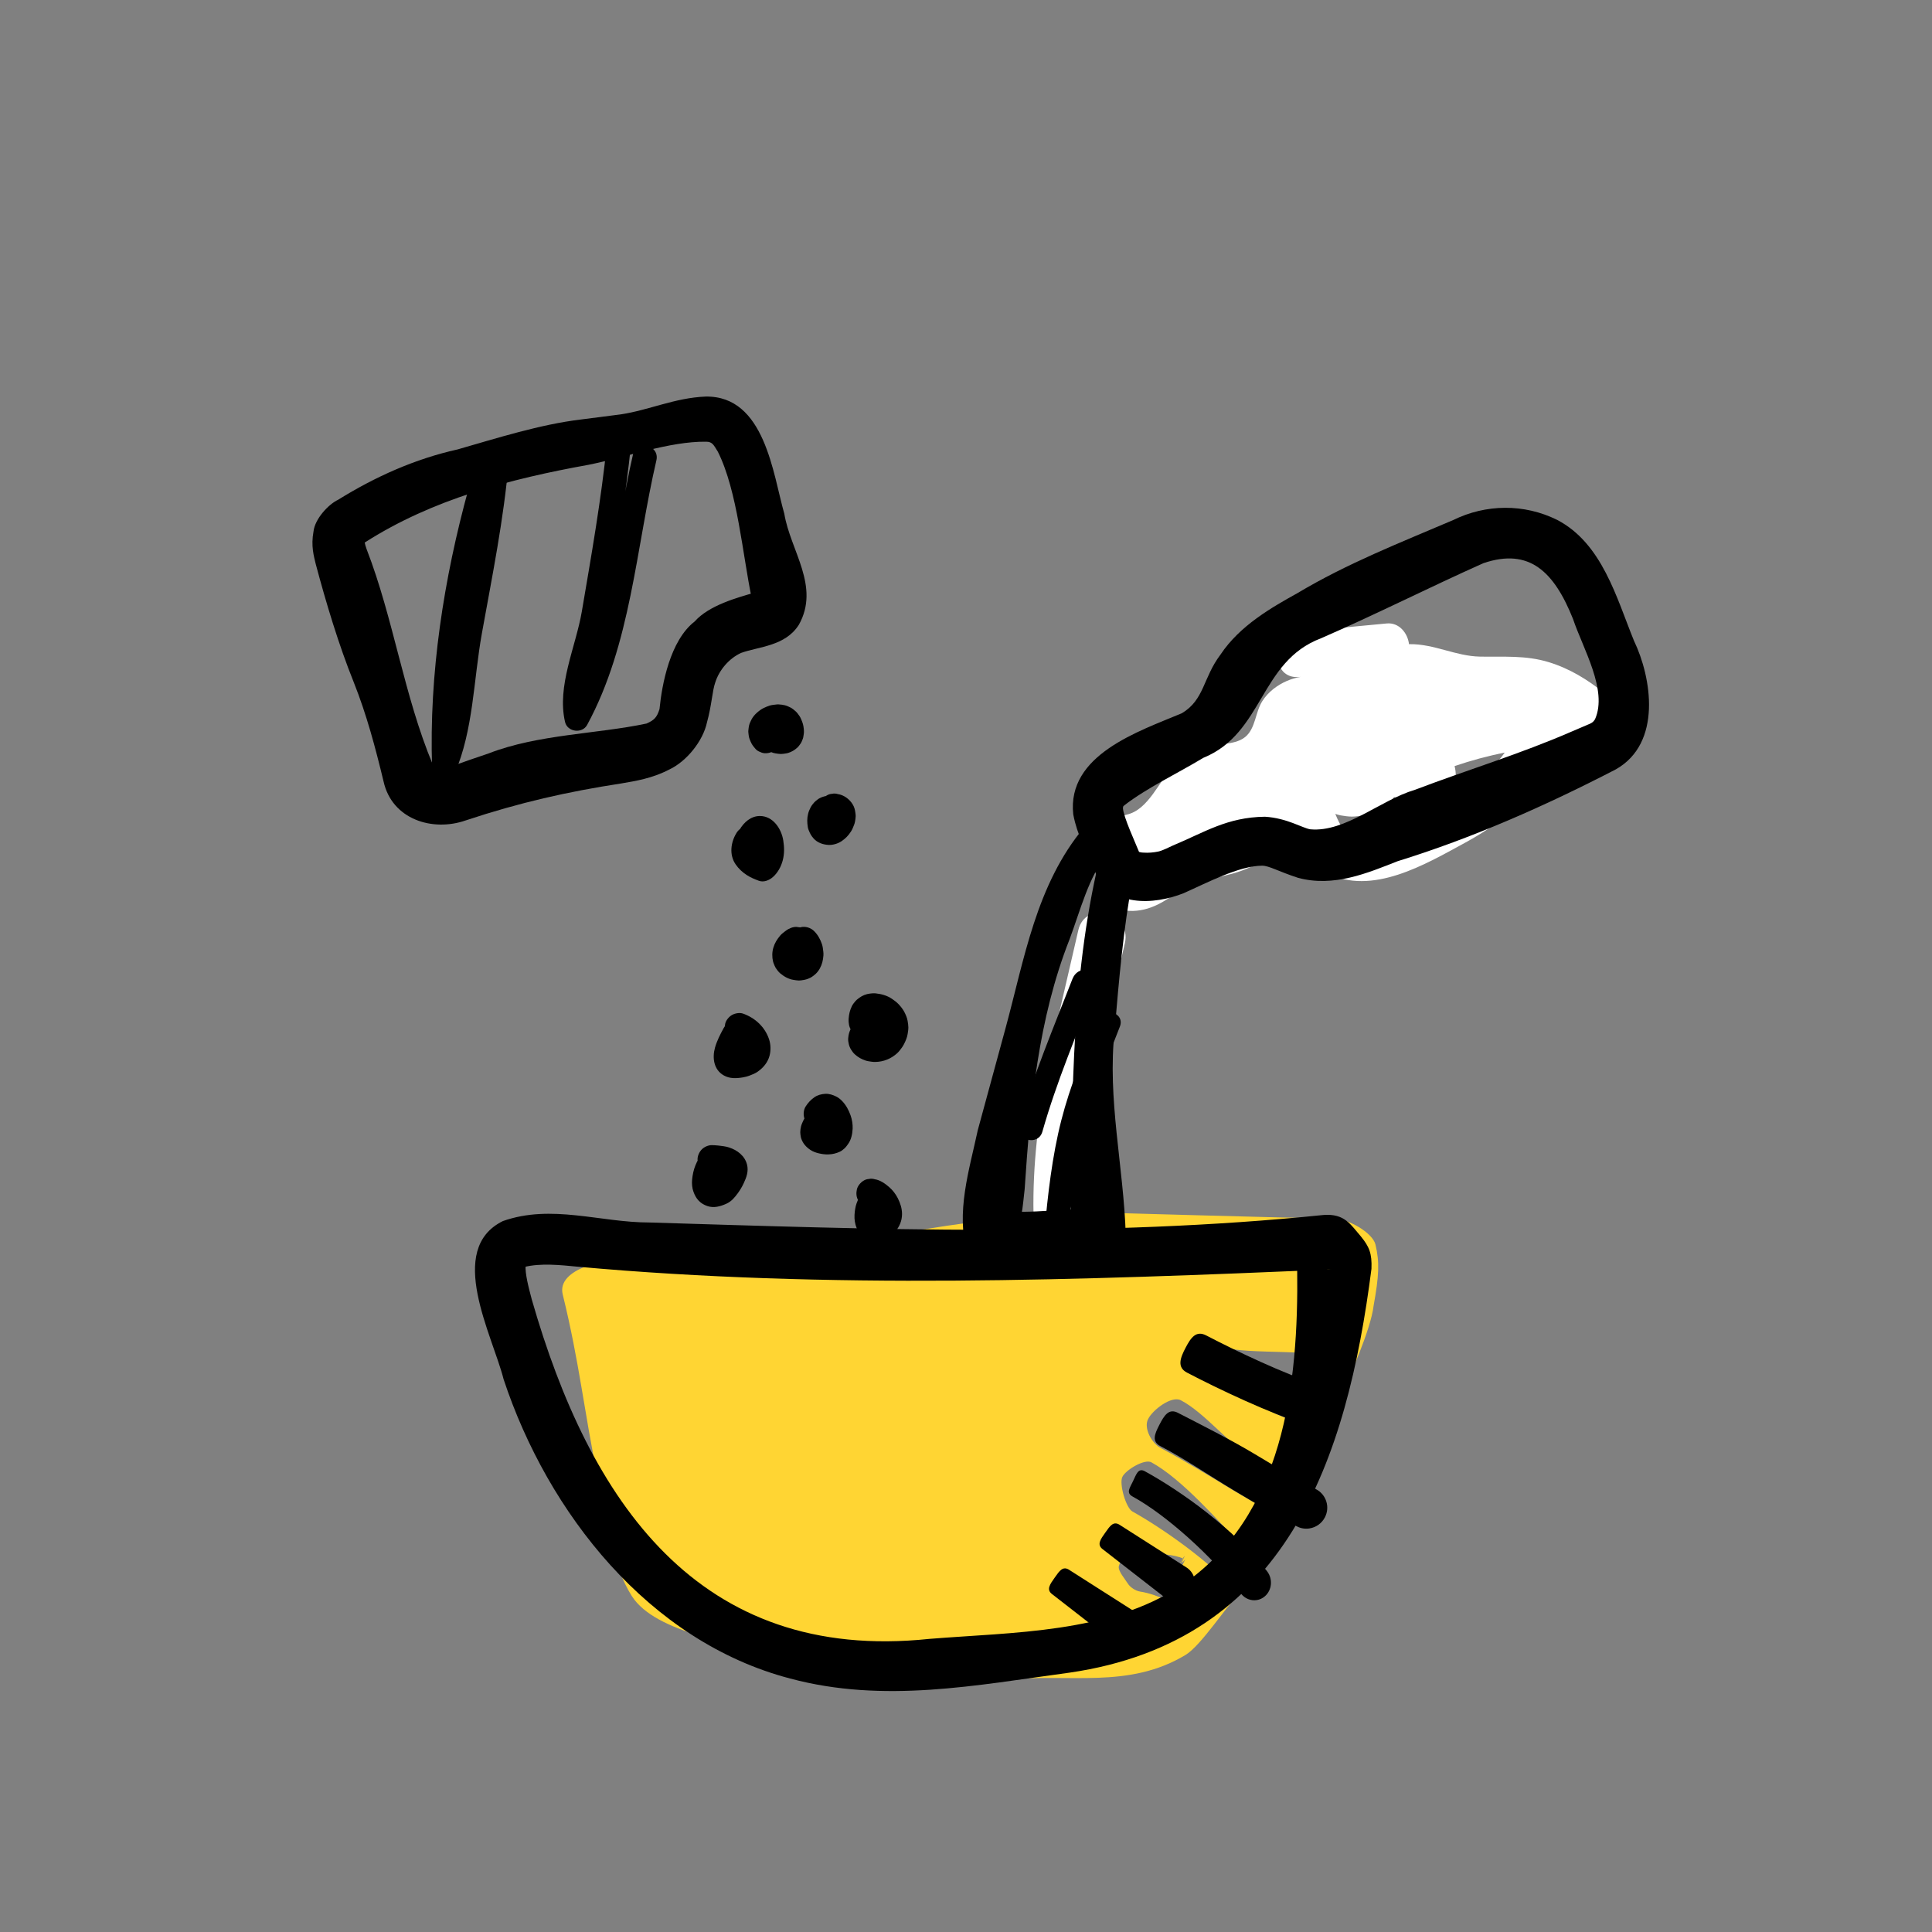
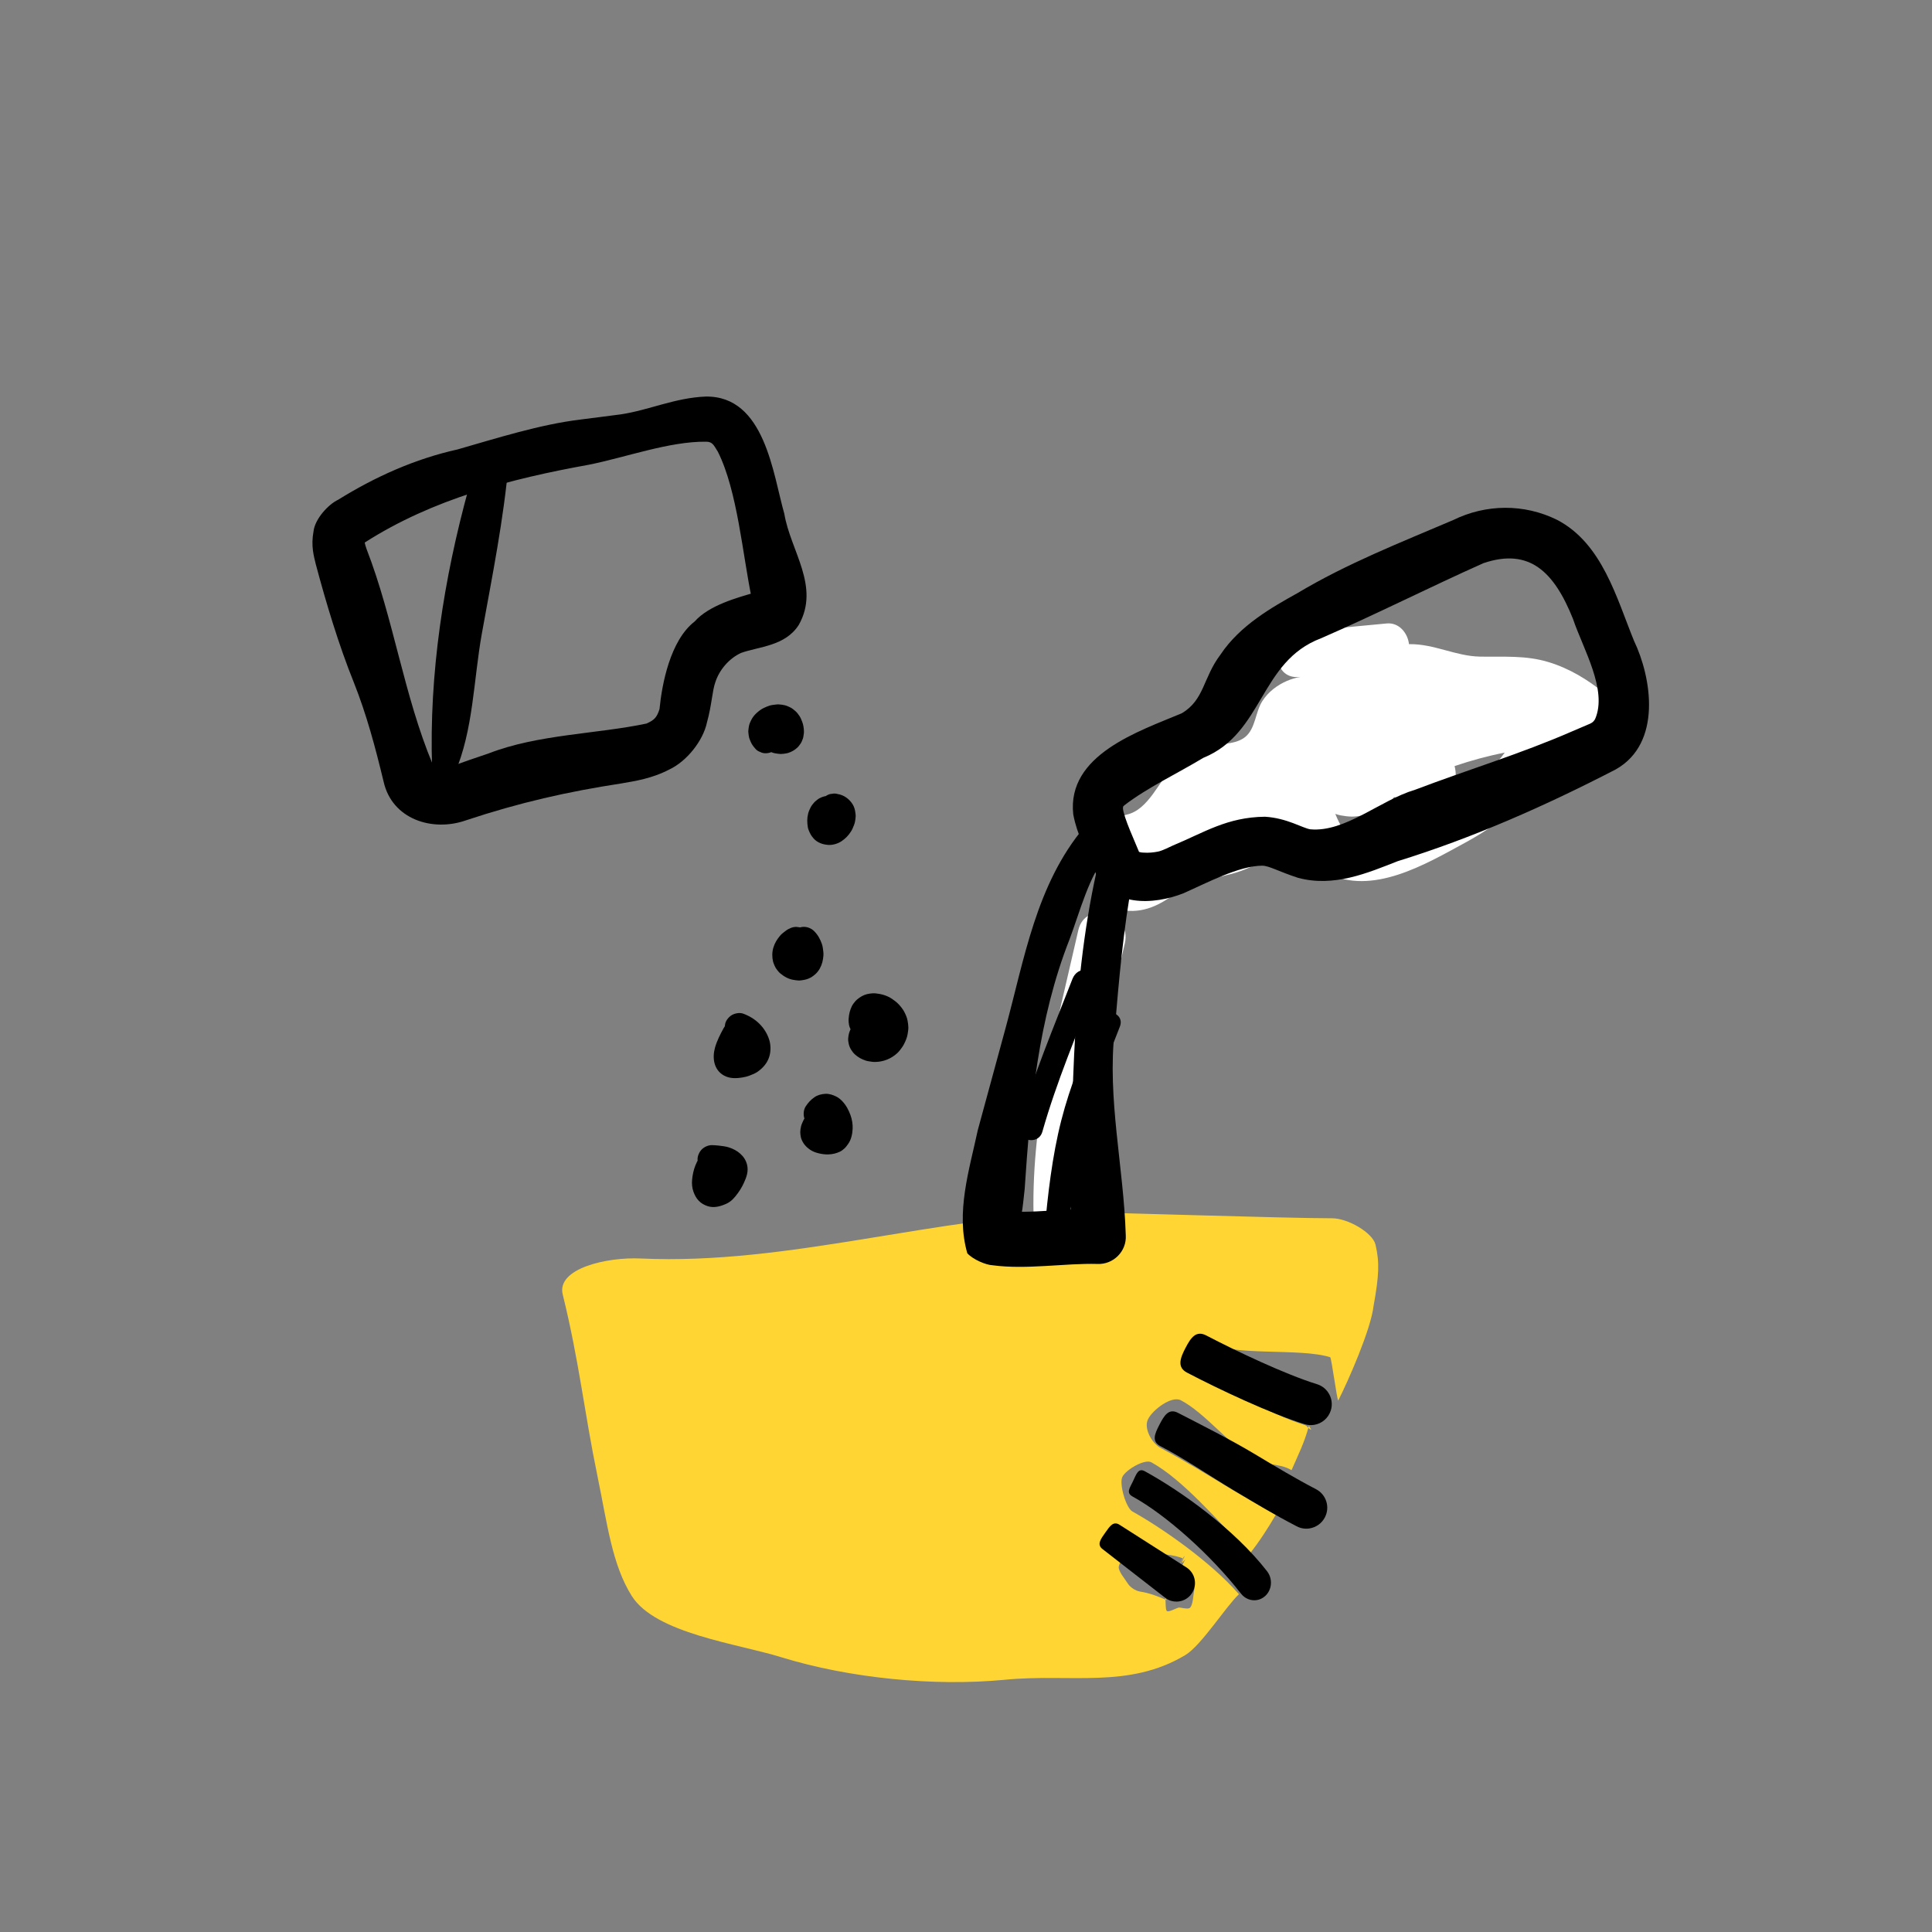
<svg xmlns="http://www.w3.org/2000/svg" id="uuid-6c775803-cc8e-4ad6-9ce9-bb5c37b3d84b" data-name="Layer 2" width="80" height="80" viewBox="0 0 80 80">
  <rect x="0" y="0" width="80" height="80" fill="#808080" stroke="none" />
  <defs>
    <style>
      .uuid-729a93db-d5a7-4c46-bcd1-ac3b3b8df97f {
        fill: none;
      }

      .uuid-2e7e7435-2a44-4c54-a89e-073de3d1585e {
        fill: #fff;
      }

      .uuid-5fe1c976-59ef-4f57-b6ca-06081b2afdd2 {
        fill: #ffd533;
      }
    </style>
  </defs>
  <g id="uuid-00438289-103c-4e49-a33e-456991fdf918" data-name="Layer 5">
    <g>
      <path class="uuid-2e7e7435-2a44-4c54-a89e-073de3d1585e" d="M66.424,28.694c-.695-.561-1.432-1.011-2.292-1.275-.962-.295-1.871-.211-2.856-.23-.998-.02-1.894-.528-2.906-.516-.009 0-.018.002-.026.002-.053-.463-.414-.907-.921-.859-1.206.114-2.412.229-3.619.343-1.19.113-1.202,1.988,0,1.874.019-.002.037-.004.056-.005-.192.034-.383.085-.569.166-.41.179-.779.457-1.022.84-.293.461-.277,1.132-.709,1.484-.47.384-1.319.241-1.883.462-.42.164-.786.437-1.098.76-.592.612-1.022,1.782-1.912,1.989-.936.218-.834,1.499-.025,1.794-.149.121-.329.216-.569.259-.756.136-.95,1.394-.224,1.712.848.372,1.624.274,2.411-.217.537-.335.954-.656,1.583-.818.513-.132,1.038-.213,1.538-.393.495-.178.94-.421,1.365-.73.199-.144.392-.296.583-.452.095-.078.188-.157.281-.236.002.006.006.016.008.021.092.245.199.46.351.672.246.343.586.611.959.803,1.883.97,4.092-.353,5.738-1.248,1.755-.955,3.325-2.296,3.966-4.218.564-.009,1.109-.14,1.601-.514.427-.324.71-1.051.19-1.472ZM59.277,33.511c-.839.429-1.86,1.095-2.833,1.104-.774.007-.938-.407-1.152-.914.071.022.142.049.215.061.154.026.313.051.471.052.161 0.0.327-.027.483-.052.235-.039.47-.137.676-.252.208-.117.412-.275.56-.464.011-.011.013-.026.024-.038.581.079,1.135.326,1.72.098.784-.305.93-.829.79-1.384.68-.231,1.372-.42,2.077-.558-.731,1.039-1.875,1.756-3.031,2.347Z" />
      <path class="uuid-5fe1c976-59ef-4f57-b6ca-06081b2afdd2" d="M56.957,51.539c-.118-.496-1.145-1.093-1.798-1.093-1.993,0-9.399-.25-10.194-.24-6.158.12-12.272,2.187-18.421,1.906-1.44-.07-3.511.421-3.242,1.492.695,2.83.87,4.77,1.452,7.591.391,1.894.591,3.6,1.407,4.892.985,1.557,4.377,1.971,6.185,2.534,2.821.87,6.326,1.216,9.246.936,2.702-.27,5.134.391,7.498-1.029.655-.4,1.655-1.985,2.211-2.515-1.182-1.36-3.233-2.772-4.405-3.422-.278-.15-.56-1.157-.421-1.437.139-.29.926-.76,1.204-.601,1.272.7,2.737,2.386,4.058,3.796.387-.48.781-1.091,1.089-1.622-.576-.33-1.157-.657-1.763-1.017-.944-.57-2.034-1.243-2.987-1.743-.377-.19-.734-.828-.535-1.208.189-.38.968-.977,1.355-.777.993.52,1.986,1.812,2.959,2.392.566.34,1.09.191,1.626.501.288-.67.526-1.117.715-1.827.009-.02.098.172.108.152-.099,0-.167-.162-.276-.192-1.391-.43-3.466-1.598-4.767-2.288-.417-.22-.059-.351.159-.771.219-.42.023-.619.45-.389,1.202.63,3.919.239,5.21.639.05.01.283,1.774.333,1.794.415-.812,1.354-2.95,1.464-3.92.225-1.247.253-1.805.079-2.535ZM47.614,64.291c.449.07.986.067,1.401.254-.002-.001.003-.025.002-.026-.034-.015-.431.715-.465.699.033.015.467-.797.501-.782.001 0-.121.276-.12.276.023.01.121-.133.144-.123-.021-.009-.254.541-.275.531.119.036.348-.207.436-.115.037.051-.321.367-.283.418.105.173.541.191.499.386-.039.181-.048.685-.197.777-.083.056-.356-.025-.452-.02-.095.023-.378.182-.474.151-.111-.049-.019-.603-.13-.652.057.025.061.17.118.196-.36-.161-.724-.297-1.113-.358-.18-.028-.41-.176-.505-.331-.105-.173-.415-.522-.373-.716.039-.181.316-.665.465-.757.082-.056.447.507.542.503.096-.023.183-.343.279-.311Z" />
      <path d="M20.067,19.109c-.201,2.312-.669,4.582-1.08,6.863-.169.935-.303,1.871-.427,2.813-.12.914-.229,1.893-.601,2.746l.932.252c-.128-3.796.471-7.642,1.479-11.296.171-.621-.793-.886-.964-.266-1.029,3.732-1.645,7.683-1.514,11.561.015.452.721.737.932.252.78-1.791.785-3.895,1.128-5.798.427-2.369.907-4.727,1.116-7.129.056-.641-.945-.637-1,0h0Z" />
-       <path d="M25.133,18.359c-.238,2.335-.647,4.645-1.04,6.957-.248,1.462-1.045,3.087-.695,4.582.097.415.712.492.914.119,1.816-3.346,2.02-7.311,2.868-10.956.146-.626-.818-.893-.964-.266-.826,3.548-1,7.462-2.768,10.717l.914.119c-.164-.7.093-1.495.265-2.172.213-.841.395-1.669.541-2.524.373-2.185.741-4.372.966-6.577.065-.64-.935-.635-1,0h0Z" />
      <path class="uuid-2e7e7435-2a44-4c54-a89e-073de3d1585e" d="M44.651,38.517c-.876,3.865-1.932,7.728-1.856,11.725.025,1.285,2.025,1.29,2,0-.073-3.822.947-7.497,1.785-11.193.284-1.253-1.644-1.788-1.929-.532h0Z" />
      <path d="M15.114,22.458c-.247.18-.048.064-.033-.042.01-.056.017.105.098.319,1.123,2.899,1.543,6.061,2.744,8.929.081.212.163.272.14.232-.018-.022-.05-.025.062-.023.107-.005.296-.044.508-.114.394-.15,1.202-.431,1.604-.563,2.042-.793,4.486-.801,6.536-1.236.314-.144.422-.24.536-.597.099-1.022.438-2.843,1.456-3.629.597-.673,1.764-.987,2.502-1.201.018-.045-.166.181-.139.246-.377-1.789-.588-4.447-1.401-6.071-.173-.273-.22-.421-.496-.418-1.508-.019-3.331.651-4.855.955-3.251.586-6.458,1.422-9.262,3.213h0ZM14.008,20.69c1.538-.955,3.184-1.69,4.939-2.08,1.621-.465,3.422-1.036,5.08-1.236,0,0,1.68-.216,1.68-.216,1.168-.176,2.24-.686,3.511-.737,2.458-.042,2.79,3.223,3.259,4.854.253,1.531,1.495,3.004.6,4.599-.562.883-1.653.897-2.388,1.161-.499.227-.905.702-1.071,1.221-.127.357-.143.931-.344,1.658-.163.767-.841,1.612-1.562,1.951-.719.371-1.39.473-1.982.575-2.23.342-4.21.789-6.441,1.53-1.385.486-3.057-.045-3.405-1.606-.343-1.418-.7-2.766-1.237-4.117-.619-1.534-1.145-3.284-1.572-4.888-.076-.328-.207-.74-.092-1.36.058-.516.622-1.124,1.025-1.308h0Z" />
      <path d="M41.886,50.539c-.048-.228-.4-.423-.49-.408,1.404.15,2.633-.121,4.121-.072,0,0-1.18,1.184-1.18,1.184.054-5.034-.03-10.187,1.063-15.132.053-.245.061-.571.021-.722-.018-.083-.037-.073.023-.028.048.022.013.01.079.026.063.017.134.019.197.004.165-.032.159-.071.139-.046-.779.948-1.132,2.381-1.57,3.547-1.3,3.3-1.628,6.845-1.861,10.36-.043.349-.068.701-.132,1.048-.022.154-.026.074-.106.115-.073.015-.179.043-.304.123h0ZM40.055,51.898c-.487-1.692.079-3.446.433-5.101,0,0,1.145-4.205,1.145-4.205.785-2.882,1.271-5.965,3.262-8.338.683-.703,1.786-.115,1.963.735.139.543.109.949.043,1.405-.389,2.083-.566,4.172-.745,6.275-.315,2.825.373,5.642.46,8.484.04.664-.519,1.218-1.181,1.184-1.333-.036-2.929.243-4.332.055-.276-.011-.814-.238-1.047-.495h0Z" />
-       <path d="M54.802,50.31c.885-.068,1.128.406,1.549.887.339.418.465.695.438,1.342-1.014,7.915-3.529,15.419-12.496,16.721-3.877.521-7.684,1.286-11.575.244-5.854-1.533-10.033-6.858-11.864-12.389-.465-1.836-2.402-5.384-.031-6.553,2.017-.713,4.028.059,6.072.059,9.266.282,18.698.632,27.907-.311h0ZM55.116,52.566c-10.385.444-20.812.825-31.179-.113-.742-.073-1.56-.158-2.235.013-.034.027.062-.049.062-.079-.026.357.121.911.256,1.422,2.384,8.315,6.87,15.06,16.461,14.054,3.489-.282,7.429-.233,10.403-2.191,4.278-2.857,4.89-8.34,4.83-13.114.011-.173.034-.355.087-.521-.001.266.026.227.049.243.047,0,.106-.076.159-.102.032-.006.058-.028.118.033.277.207.401.408.99.355h0Z" />
      <g id="uuid-3f323696-97c5-4234-b665-5367a42e7f3e" data-name="primary">
        <path d="M49.834,31.376c-1.063.643-2.345,1.249-3.277,1.97-.043.055-.043-0-.059.116.024.379.511,1.418.736,1.977-.038-.089-.088-.139-.113-.16-.111-.069.054.027.236.026.184.016.41-.005.596-.043.169-.032.471-.186.62-.254,1.29-.535,2.231-1.171,3.806-1.189.911.054,1.566.476,1.88.521,1.448.132,2.925-1.224,4.321-1.632,2.208-.84,4.364-1.484,6.516-2.423,0,0,.744-.318.744-.318.104-.051.138-.081.206-.183.535-1.207-.497-2.92-.91-4.152-.782-1.954-1.803-2.961-3.715-2.311-2.243,1.002-4.483,2.137-6.724,3.11-2.546.963-2.371,3.925-4.862,4.946h0ZM48.939,29.533c.937-.56.87-1.464,1.598-2.426.806-1.213,2.139-1.963,3.176-2.54,2.076-1.242,4.262-2.093,6.464-3.034,1.353-.664,2.933-.683,4.3-.006,1.867.973,2.458,3.227,3.182,5.004.732,1.525,1.172,4.242-.753,5.328-2.939,1.521-5.94,2.844-9.034,3.802-1.242.487-2.639,1.087-4.122.688-.816-.266-1.201-.502-1.485-.503-.961.003-2.3.717-3.257,1.141-1.223.487-3.049.597-3.683-.936,0,0-.173-.409-.173-.409-.209-.548-.536-1.011-.711-1.92-.269-2.472,2.716-3.439,4.497-4.188h0Z" />
      </g>
      <path d="M31.793,29.375c-.204.167-.369.386-.449.64-.049.158-.042.308-.013.467.009.05.029.091.049.139.019.045.035.089.062.129.091.133.176.217.312.307.083.055.18.093.275.121.025.007.05.012.075.016.074.011.151.026.227.027.076.001.155-.014.229-.026.024-.004.048-.009.072-.016.152-.049.261-.112.38-.218.053-.048.097-.111.137-.168.043-.061.068-.135.094-.203.01-.026.017-.051.021-.079.013-.079.029-.164.025-.245-.006-.125-.025-.259-.071-.376-.031-.079-.065-.173-.116-.245-.048-.068-.1-.144-.165-.199-.062-.053-.13-.112-.204-.149-.074-.037-.154-.074-.236-.094-.083-.02-.169-.031-.254-.035-.037-.002-.073 0-.109.005-.086.01-.176.018-.261.043-.083.024-.163.061-.241.097-.111.05-.213.131-.302.211-.087.078-.165.176-.218.28-.037.074-.074.152-.094.233-.016.065-.022.133-.029.199-.002.018-.004.037-.004.055 0.0.017.002.033.004.049.008.068.013.139.031.206.005.019.011.036.018.054.025.064.05.13.083.19.044.081.106.154.166.224.054.059.119.1.193.124.071.038.149.055.231.052.147,0,.323-.065.424-.176.105-.114.183-.265.176-.424l-.021-.16c-.029-.102-.08-.19-.154-.265-.009-.01-.017-.021-.026-.032l.094.121c-.028-.037-.051-.076-.069-.118l.06.143c-.013-.033-.022-.066-.028-.101l.021.16c-.004-.035-.004-.07,0-.104l-.021.16c.005-.034.014-.067.027-.099l-.06.143c.017-.039.038-.075.064-.109l-.094.121c.032-.041.069-.077.11-.11l-.121.094c.051-.039.107-.071.166-.097l-.143.06c.057-.023.116-.04.177-.048l-.16.021c.052-.006.103-.007.155-0l-.16-.021c.04.006.079.016.117.032l-.143-.06c.033.014.063.032.092.054l-.121-.094c.027.022.052.046.073.073l-.094-.121c.027.035.049.074.066.115l-.06-.143c.023.057.039.117.047.177l-.021-.16c.005.041.006.083.001.124l.021-.16c-.004.029-.011.057-.022.085l.06-.143c-.01.023-.022.044-.037.064l.094-.121c-.016.02-.034.038-.054.054l.121-.094c-.022.016-.045.03-.07.041l.143-.06c-.034.014-.069.023-.106.028l.16-.021c-.043.005-.086.005-.13-0l.16.021c-.047-.006-.093-.019-.137-.037l.143.06c-.036-.015-.07-.035-.101-.059l.121.094c-.024-.019-.046-.041-.065-.065l.094.121c-.015-.02-.028-.042-.038-.065l.06.143c-.009-.022-.016-.045-.019-.069l.021.16c-.004-.028-.004-.055-0-.083l-.021.16c.005-.036.015-.07.029-.104l-.06.143c.022-.051.052-.098.085-.141l-.094.121c.057-.072.123-.135.194-.193.059-.054.1-.119.124-.193.038-.071.055-.149.052-.231,0-.147-.065-.323-.176-.424-.114-.105-.265-.183-.424-.176l-.16.021c-.102.029-.19.08-.265.154h0Z" />
      <path d="M34.334,32.943c-.159.019-.258.036-.402.112-.059.031-.111.078-.162.119-.016.013-.032.026-.046.042-.058.064-.118.137-.158.216-.041.081-.08.168-.102.256-.05.196-.045.366-.014.562.006.041.017.08.033.118.059.147.1.23.207.351.155.175.381.252.608.267.18.012.394-.051.543-.15.165-.11.291-.24.398-.408.053-.083.089-.177.125-.268.018-.045.031-.091.04-.138.013-.074.026-.152.028-.228.001-.05-.008-.099-.014-.149-.017-.124-.045-.234-.114-.344-.132-.213-.36-.383-.612-.42-.08-.025-.16-.029-.239-.011-.08.004-.154.027-.223.071-.124.073-.243.215-.276.359-.035.154-.027.326.06.462l.094.121c.075.074.163.126.265.154.039.006.077.015.113.029l-.143-.06c.026.011.05.024.072.041l-.121-.094c.02.016.038.033.053.053l-.094-.121c.015.02.026.041.036.063l-.06-.143c.01.025.017.051.021.079l-.021-.16c.005.042.004.084-.001.125l.021-.16c-.008.056-.024.11-.046.162l.06-.143c-.026.059-.058.115-.097.166l.094-.121c-.035.045-.074.085-.119.12l.121-.094c-.032.024-.065.044-.102.06l.143-.06c-.03.012-.06.02-.092.025l.16-.021c-.032.004-.063.005-.095.001l.16.021c-.023-.004-.045-.01-.067-.019l.143.06c-.02-.009-.039-.02-.056-.034l.121.094c-.017-.014-.032-.029-.046-.046l.094.121c-.018-.024-.032-.049-.044-.076l.06.143c-.017-.04-.028-.082-.034-.125l.021.16c-.007-.053-.006-.107 0-.16l-.021.16c.007-.053.021-.105.041-.155l-.06.143c.016-.038.036-.074.062-.107l-.094.121c.019-.024.04-.045.064-.063l-.121.094c.02-.015.042-.027.065-.037l-.143.06c.022-.009.044-.015.067-.018l-.16.021.007-.001c.083.003.16-.014.231-.052.074-.024.139-.066.193-.124.104-.104.182-.275.176-.424-.007-.155-.058-.316-.176-.424l-.121-.094c-.094-.054-.195-.082-.303-.082h0Z" />
-       <path d="M30.498,34.489c-.24.386-.309.905-.04,1.298.127.185.275.323.463.447.154.101.329.172.5.236.204.077.432-.021.584-.154.2-.176.341-.436.407-.692.072-.276.065-.541.022-.819-.075-.487-.424-1.016-.968-1.016-.374,0-.666.262-.843.57-.078.136-.102.311-.06.462.038.139.146.29.276.359.139.074.308.111.462.06.148-.048.28-.138.359-.276.022-.039.047-.077.074-.113l-.094.121c.029-.037.06-.071.096-.1l-.121.094c.023-.017.047-.032.073-.043l-.143.06c.019-.007.037-.012.057-.015l-.16.021c.016-.002.032-.002.049,0l-.16-.021c.021.003.041.009.06.017l-.143-.06c.02.009.039.021.057.034l-.121-.094c.031.024.057.052.081.082l-.094-.121c.037.049.066.103.09.16l-.06-.143c.041.098.066.201.08.306l-.021-.16c.014.114.015.229 0.0.343l.021-.16c-.013.094-.037.186-.073.274l.06-.143c-.028.064-.062.124-.104.179l.094-.121c-.03.039-.064.075-.101.108l.584-.154c-.032-.012-.063-.024-.094-.037l.143.06c-.12-.052-.236-.114-.341-.193l.121.094c-.055-.044-.106-.092-.149-.147l.094.121c-.032-.042-.058-.086-.079-.135l.06.143c-.016-.04-.026-.081-.033-.123l.021.16c-.005-.045-.005-.09.001-.136l-.021.16c.009-.064.027-.124.052-.183l-.06.143c.022-.05.048-.098.077-.145.081-.13.101-.316.06-.462-.038-.139-.146-.29-.276-.359-.294-.155-.644-.07-.821.215h0Z" />
      <path d="M36.006,41.934c-.184.085-.345.192-.502.321-.111.091-.214.21-.274.34-.068.145-.093.233-.108.393-.008.083.006.172.026.251.019.08.052.159.096.228.043.068.094.138.154.192.136.123.271.197.445.256.039.013.08.022.121.029.091.015.186.031.28.029.343-.005.664-.137.914-.369.073-.068.134-.153.192-.233.032-.045.06-.092.085-.141.065-.129.125-.267.148-.411.014-.091.031-.186.03-.279-.001-.091-.016-.184-.032-.274-.021-.126-.076-.248-.133-.36-.057-.111-.139-.214-.222-.306-.084-.092-.187-.17-.289-.239-.207-.141-.443-.204-.689-.229-.034-.003-.068-.004-.102-.002-.082.006-.166.015-.246.035-.163.041-.289.122-.416.227-.024.02-.046.042-.066.066-.051.062-.106.127-.142.201-.085.175-.119.321-.135.516-.004.049-.003.098,0,.147.01.16.06.308.176.424.104.104.275.182.424.176.155-.007.316-.058.424-.176.104-.113.186-.266.176-.424-.004-.064-.004-.127.005-.191l-.021.16c.007-.052.02-.103.04-.151l-.06.143c.015-.035.034-.067.056-.097l-.094.121c.02-.025.043-.048.069-.068l-.121.094c.027-.02.056-.037.087-.05l-.143.06c.036-.015.074-.025.112-.03l-.16.021c.053-.007.106-.006.16.001l-.16-.021c.07.01.138.03.203.057l-.143-.06c.074.032.144.073.208.122l-.121-.094c.061.048.116.102.164.163l-.094-.121c.044.058.081.12.11.187l-.06-.143c.025.061.042.123.051.188l-.021-.16c.008.066.008.131-.001.197l.021-.16c-.01.072-.03.142-.058.21l.06-.143c-.034.081-.078.158-.131.228l.094-.121c-.038.049-.082.094-.131.133l.121-.094c-.049.038-.102.069-.159.094l.143-.06c-.061.025-.124.043-.189.052l.16-.021c-.068.009-.137.009-.206.001l.16.021c-.06-.009-.119-.024-.175-.047l.143.06c-.038-.017-.074-.037-.108-.062l.121.094c-.026-.02-.05-.043-.071-.069l.094.121c-.016-.021-.029-.044-.04-.068l.06.143c-.008-.02-.013-.04-.017-.062l.021.16c-.003-.025-.003-.049,0-.074l-.021.16c.004-.027.012-.053.022-.078l-.06.143c.017-.039.039-.074.064-.107l-.094.121c.041-.052.09-.096.141-.137l-.121.094c.11-.085.233-.151.359-.209.129-.059.239-.227.276-.359.04-.144.022-.335-.06-.462-.083-.128-.206-.241-.359-.276l-.16-.021c-.108 0-.209.028-.303.082h0Z" />
      <path d="M32.668,38.46c-.071.034-.13.08-.192.128-.061.047-.119.092-.169.151-.13.155-.229.31-.286.507-.054.186-.055.385-.01.573.005.021.012.041.02.061.026.066.051.136.088.197.036.059.082.116.127.168.016.019.034.037.053.053.161.134.345.243.555.276.074.012.15.025.225.027.051.001.1-.008.15-.015.127-.017.217-.045.337-.105.018-.009.035-.02.052-.031.055-.038.112-.08.161-.127.065-.063.123-.139.167-.218.096-.173.134-.343.15-.539.004-.055.002-.11-.005-.165-.013-.104-.023-.21-.057-.309-.07-.203-.17-.385-.323-.537-.109-.109-.27-.176-.424-.176-.147,0-.323.065-.424.176-.105.114-.183.265-.176.424.007.159.061.31.176.424.02.02.038.041.056.062l-.094-.121c.038.05.07.104.095.162l-.06-.143c.026.064.044.13.054.199l-.021-.16c.009.066.009.132.001.199l.021-.16c-.007.053-.02.104-.041.154l.06-.143c-.015.035-.034.069-.057.1l.094-.121c-.021.027-.045.052-.072.073l.121-.094c-.023.017-.048.032-.075.044l.143-.06c-.032.013-.064.022-.098.027l.16-.021c-.042.005-.083.005-.125-0l.16.021c-.061-.008-.121-.025-.178-.049l.143.06c-.038-.017-.073-.037-.106-.061l.121.094c-.029-.023-.055-.048-.078-.077l.094.121c-.021-.028-.038-.057-.052-.089l.06.143c-.014-.035-.023-.07-.028-.107l.021.16c-.005-.041-.004-.082.001-.122l-.021.16c.007-.052.021-.103.041-.152l-.06.143c.023-.054.053-.105.088-.152l-.094.121c.037-.048.08-.091.128-.129l-.121.094c.041-.032.085-.058.132-.081.129-.062.239-.225.276-.359.04-.144.022-.335-.06-.462-.083-.128-.206-.241-.359-.276l-.16-.021c-.108 0-.209.028-.303.082h0Z" />
      <path d="M29.963,42.576c-.141.256-.278.524-.357.806-.118.422-.052.913.363,1.148.245.139.514.128.781.084.096-.015.192-.04.283-.074.12-.045.243-.094.348-.169.229-.163.408-.375.483-.652.059-.217.053-.465-.017-.679-.169-.514-.576-.89-1.08-1.069-.14-.05-.337-.013-.462.06-.124.073-.243.215-.276.359-.035.154-.027.326.06.462.088.137.205.221.359.276.02.007.04.015.06.023l-.143-.06c.088.038.171.086.247.144l-.121-.094c.073.058.14.123.198.196l-.094-.121c.054.07.1.146.134.227l-.06-.143c.024.06.042.121.052.186l-.021-.16c.007.057.008.113.001.17l.021-.16c-.007.043-.018.084-.034.125l.06-.143c-.018.041-.04.079-.067.115l.094-.121c-.033.042-.071.079-.114.112l.121-.094c-.055.04-.113.072-.176.099l.143-.06c-.112.046-.231.076-.35.093l.16-.021c-.059.007-.119.011-.178.003l.16.021c-.031-.005-.061-.012-.09-.024l.143.06c-.019-.009-.037-.019-.053-.032l.121.094c-.013-.011-.024-.022-.035-.035l.094.121c-.012-.016-.021-.032-.029-.05l.06.143c-.01-.025-.016-.05-.02-.076l.021.16c-.006-.047-.004-.093.002-.14l-.021.16c.018-.134.065-.263.117-.387l-.06.143c.062-.145.134-.285.21-.423.076-.139.103-.308.06-.462-.038-.139-.146-.29-.276-.359-.281-.149-.659-.078-.821.215h0Z" />
-       <path d="M33.893,45.633c-.111.101-.218.206-.316.32-.088.103-.174.209-.246.324-.022.035-.043.072-.061.109-.037.08-.078.164-.1.251-.019.078-.032.162-.033.241-.001.066.012.134.023.199.003.019.007.037.013.056.07.209.198.358.38.48.103.069.229.116.35.144.127.03.263.049.394.045.179-.006.325-.041.485-.115.068-.032.128-.082.184-.132.058-.052.107-.122.151-.183.131-.179.179-.418.189-.634.008-.184-.024-.381-.086-.555-.079-.218-.178-.408-.337-.579-.073-.078-.161-.152-.257-.199-.142-.069-.287-.12-.449-.112-.16.008-.322.049-.454.142-.154.108-.261.224-.364.384-.082.127-.1.319-.06.462.038.139.146.29.276.359.139.074.308.111.462.06.153-.049.271-.14.359-.276.013-.021.027-.041.042-.06l-.094.121c.03-.038.062-.073.1-.103l-.121.094c.025-.019.051-.034.08-.046l-.143.06c.021-.008.042-.014.065-.018l-.16.021c.024-.003.047-.003.071 0l-.16-.021c.024.004.047.01.069.019l-.143-.06c.033.014.063.033.092.054l-.121-.094c.04.032.075.069.106.11l-.094-.121c.048.064.087.134.118.207l-.06-.143c.038.091.064.185.078.283l-.021-.16c.01.078.013.157.003.236l.021-.16c-.007.055-.021.109-.042.161l.06-.143c-.016.038-.037.074-.062.107l.094-.121c-.02.025-.042.048-.067.068l.121-.094c-.016.011-.032.02-.05.028l.143-.06c-.034.013-.068.021-.104.027l.16-.021c-.074.01-.148.008-.222-.001l.16.021c-.072-.01-.142-.027-.21-.054l.143.06c-.04-.017-.078-.038-.112-.064l.121.094c-.018-.015-.034-.03-.048-.048l.094.121c-.011-.015-.02-.03-.028-.047l.06.143c-.008-.021-.014-.042-.017-.065l.021.16c-.003-.027-.002-.053.002-.08l-.021.16c.007-.044.021-.086.038-.127l-.06.143c.04-.09.095-.172.155-.25l-.094.121c.115-.147.247-.278.384-.404.11-.101.176-.277.176-.424,0-.147-.065-.323-.176-.424-.114-.105-.265-.183-.424-.176-.163.007-.303.065-.424.176h0Z" />
+       <path d="M33.893,45.633c-.111.101-.218.206-.316.32-.088.103-.174.209-.246.324-.022.035-.043.072-.061.109-.037.08-.078.164-.1.251-.019.078-.032.162-.033.241-.001.066.012.134.023.199.003.019.007.037.013.056.07.209.198.358.38.48.103.069.229.116.35.144.127.03.263.049.394.045.179-.006.325-.041.485-.115.068-.032.128-.082.184-.132.058-.052.107-.122.151-.183.131-.179.179-.418.189-.634.008-.184-.024-.381-.086-.555-.079-.218-.178-.408-.337-.579-.073-.078-.161-.152-.257-.199-.142-.069-.287-.12-.449-.112-.16.008-.322.049-.454.142-.154.108-.261.224-.364.384-.082.127-.1.319-.06.462.038.139.146.29.276.359.139.074.308.111.462.06.153-.049.271-.14.359-.276.013-.021.027-.041.042-.06l-.094.121c.03-.038.062-.073.1-.103l-.121.094c.025-.019.051-.034.08-.046l-.143.06c.021-.008.042-.014.065-.018l-.16.021c.024-.003.047-.003.071 0l-.16-.021c.024.004.047.01.069.019l-.143-.06c.033.014.063.033.092.054l-.121-.094c.04.032.075.069.106.11l-.094-.121c.048.064.087.134.118.207l-.06-.143c.038.091.064.185.078.283c.01.078.013.157.003.236l.021-.16c-.007.055-.021.109-.042.161l.06-.143c-.016.038-.037.074-.062.107l.094-.121c-.02.025-.042.048-.067.068l.121-.094c-.016.011-.032.02-.05.028l.143-.06c-.034.013-.068.021-.104.027l.16-.021c-.074.01-.148.008-.222-.001l.16.021c-.072-.01-.142-.027-.21-.054l.143.06c-.04-.017-.078-.038-.112-.064l.121.094c-.018-.015-.034-.03-.048-.048l.094.121c-.011-.015-.02-.03-.028-.047l.06.143c-.008-.021-.014-.042-.017-.065l.021.16c-.003-.027-.002-.053.002-.08l-.021.16c.007-.044.021-.086.038-.127l-.06.143c.04-.09.095-.172.155-.25l-.094.121c.115-.147.247-.278.384-.404.11-.101.176-.277.176-.424,0-.147-.065-.323-.176-.424-.114-.105-.265-.183-.424-.176-.163.007-.303.065-.424.176h0Z" />
      <path d="M29.122,47.725c-.284.316-.427.71-.464,1.129-.014.162 0.0.341.057.494.054.146.111.26.22.374.101.106.227.175.364.221.263.087.53.012.772-.096.214-.096.345-.255.481-.44.094-.129.177-.268.244-.412.114-.246.207-.495.137-.771-.093-.367-.404-.601-.749-.712-.138-.044-.286-.059-.428-.076-.09-.011-.181-.015-.272-.018-.151-.004-.319.07-.424.176-.104.104-.182.275-.176.424.015.333.264.59.6.6.101.003.202.009.302.022l-.16-.021c.105.014.209.036.307.076l-.143-.06c.047.02.091.044.132.075l-.121-.094c.027.022.052.046.073.074l-.094-.121c.015.021.028.043.039.068l-.06-.143c.009.023.017.047.021.071l-.021-.16c.002.018.001.035-.001.053l.021-.16c-.009.062-.031.122-.055.18l.06-.143c-.076.18-.179.353-.298.507l.094-.121c-.033.043-.068.086-.111.119l.121-.094c-.041.03-.091.052-.137.071l.143-.06c-.049.02-.098.035-.151.043l.16-.021c-.029.003-.058.004-.087.001l.16.021c-.026-.004-.05-.01-.074-.02l.143.06c-.017-.008-.033-.017-.049-.028l.121.094c-.019-.015-.036-.032-.051-.051l.094.121c-.017-.023-.031-.048-.043-.074l.06.143c-.02-.048-.032-.097-.039-.148l.021.16c-.011-.085-.008-.171.003-.255l-.021.16c.017-.121.049-.24.096-.353l-.06.143c.038-.088.084-.172.142-.248l-.094.121c.014-.018.028-.035.043-.052.106-.118.176-.262.176-.424,0-.147-.065-.323-.176-.424-.114-.105-.265-.183-.424-.176-.154.007-.318.057-.424.176h0Z" />
-       <path d="M35.762,49.311c-.137.163-.222.315-.293.517-.053.15-.075.315-.085.473-.022.369.112.783.446.98.124.073.251.104.393.112.02.001.039.001.058-.001.074-.007.153-.013.225-.036.101-.033.205-.077.295-.136.096-.063.195-.133.27-.221.177-.209.28-.453.28-.73-0-.231-.071-.446-.173-.65-.087-.174-.216-.341-.364-.468-.166-.143-.371-.289-.594-.321-.08-.025-.16-.029-.239-.011-.08.004-.154.027-.223.071-.124.073-.243.215-.276.359-.035.154-.027.326.06.462.078.122.208.254.359.276.042.006.082.018.121.034l-.143-.06c.059.025.114.059.166.098l-.121-.094c.075.059.141.127.2.202l-.094-.121c.056.074.103.153.14.239l-.06-.143c.027.065.047.132.057.202l-.021-.16c.007.053.008.106.002.159l.021-.16c-.006.043-.017.085-.034.125l.06-.143c-.017.037-.037.071-.062.103l.094-.121c-.028.034-.059.064-.094.091l.121-.094c-.054.04-.11.076-.172.103l.143-.06c-.033.014-.067.024-.103.029l.16-.021c-.024.003-.047.003-.071-0l.16.021c-.016-.003-.031-.007-.046-.013l.143.06c-.017-.007-.032-.016-.047-.027l.121.094c-.017-.013-.032-.028-.045-.045l.094.121c-.017-.023-.031-.048-.043-.075l.06.143c-.02-.049-.032-.1-.04-.152l.021.16c-.011-.087-.008-.174.003-.26l-.021.16c.014-.098.038-.194.076-.286l-.06.143c.026-.061.058-.12.098-.173l-.094.121c.006-.008.013-.016.02-.024.104-.125.176-.256.176-.424,0-.147-.065-.323-.176-.424-.114-.105-.265-.183-.424-.176-.151.007-.323.055-.424.176h0Z" />
      <path d="M52.046,66.255c-.24.04-.496-.054-.662-.269-1.237-1.59-3.102-3.259-4.484-4.017-.277-.152-.127-.34.012-.629s.218-.571.494-.418c1.519.834,3.701,2.392,5.06,4.139.247.319.206.785-.093,1.04-.097.084-.211.135-.327.154Z" />
      <path d="M54.232,63.288c-.177.029-.366.004-.538-.087-.89-.46-1.745-.974-2.652-1.518-.956-.572-2.021-1.3-2.982-1.795-.383-.197-.251-.504-.054-.887s.387-.697.769-.499c1.004.517,2.179,1.108,3.159,1.695.882.529,1.716,1.029,2.557,1.466.426.22.591.743.37,1.167-.13.252-.368.414-.629.457Z" />
      <path d="M54.418,59c-.127.021-.262.013-.395-.027-1.401-.432-3.567-1.452-4.873-2.137-.423-.222-.279-.607-.056-1.031.22-.421.435-.728.862-.503,1.212.634,3.277,1.614,4.578,2.014.457.141.714.627.573,1.084-.101.324-.374.549-.689.6Z" />
      <path d="M48.727,66.319c-.157.003-.319-.042-.457-.141l-2.596-2.018c-.277-.196-.101-.422.095-.7.195-.276.338-.5.616-.305l2.771,1.767c.347.244.43.724.185,1.071-.146.208-.377.322-.614.326Z" />
-       <path d="M46.634,68.181c-.157.003-.319-.042-.457-.141l-2.596-2.018c-.277-.196-.101-.422.095-.7.195-.276.338-.5.616-.305l2.771,1.767c.347.244.43.724.185,1.071-.146.208-.377.322-.614.326Z" />
      <path d="M45.406,42.245c-.53,1.367-1.098,2.726-1.461,4.15-.38,1.491-.559,3.076-.695,4.607-.057.641.944.637,1,0,.132-1.494.313-3.035.698-4.488.363-1.371.911-2.683,1.423-4.003.233-.6-.734-.861-.964-.266h0Z" />
      <path d="M44.408,40.535c-.777,2.005-1.621,3.986-2.209,6.058-.176.62.788.885.964.266.588-2.071,1.432-4.053,2.209-6.058.098-.252-.108-.549-.349-.615-.283-.078-.517.097-.615.349h0Z" />
      <rect class="uuid-729a93db-d5a7-4c46-bcd1-ac3b3b8df97f" width="80" height="80" />
    </g>
  </g>
</svg>